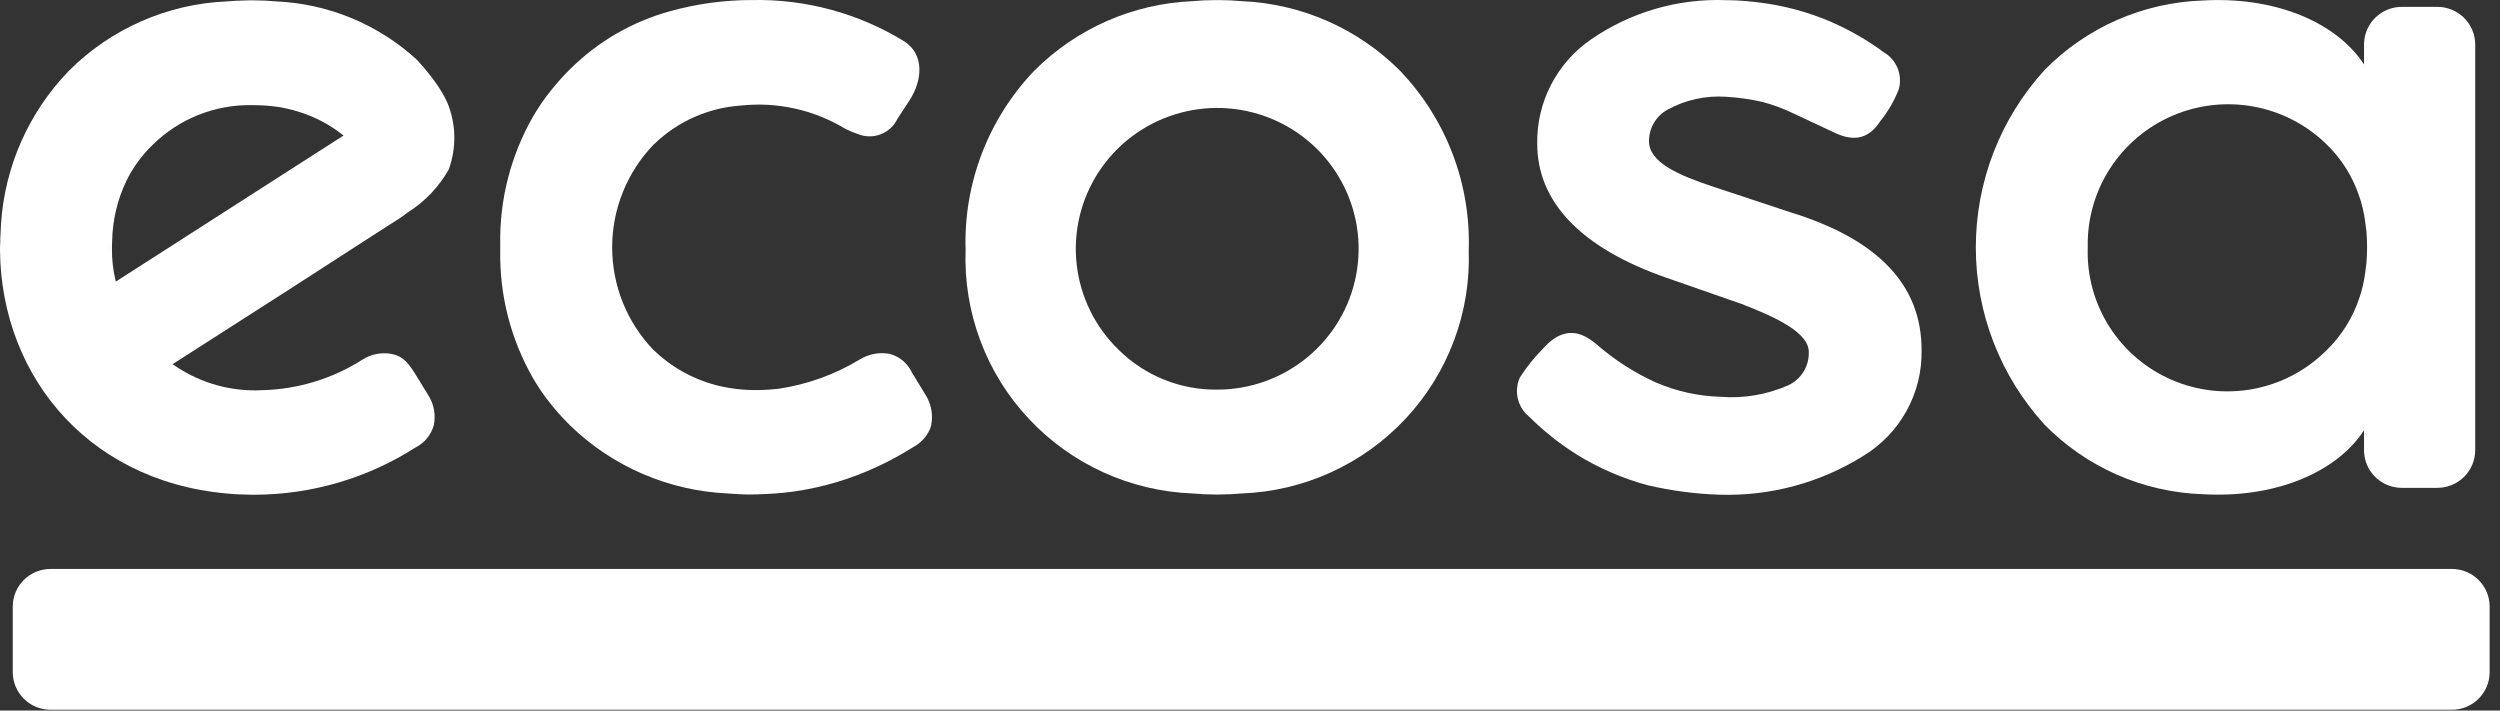
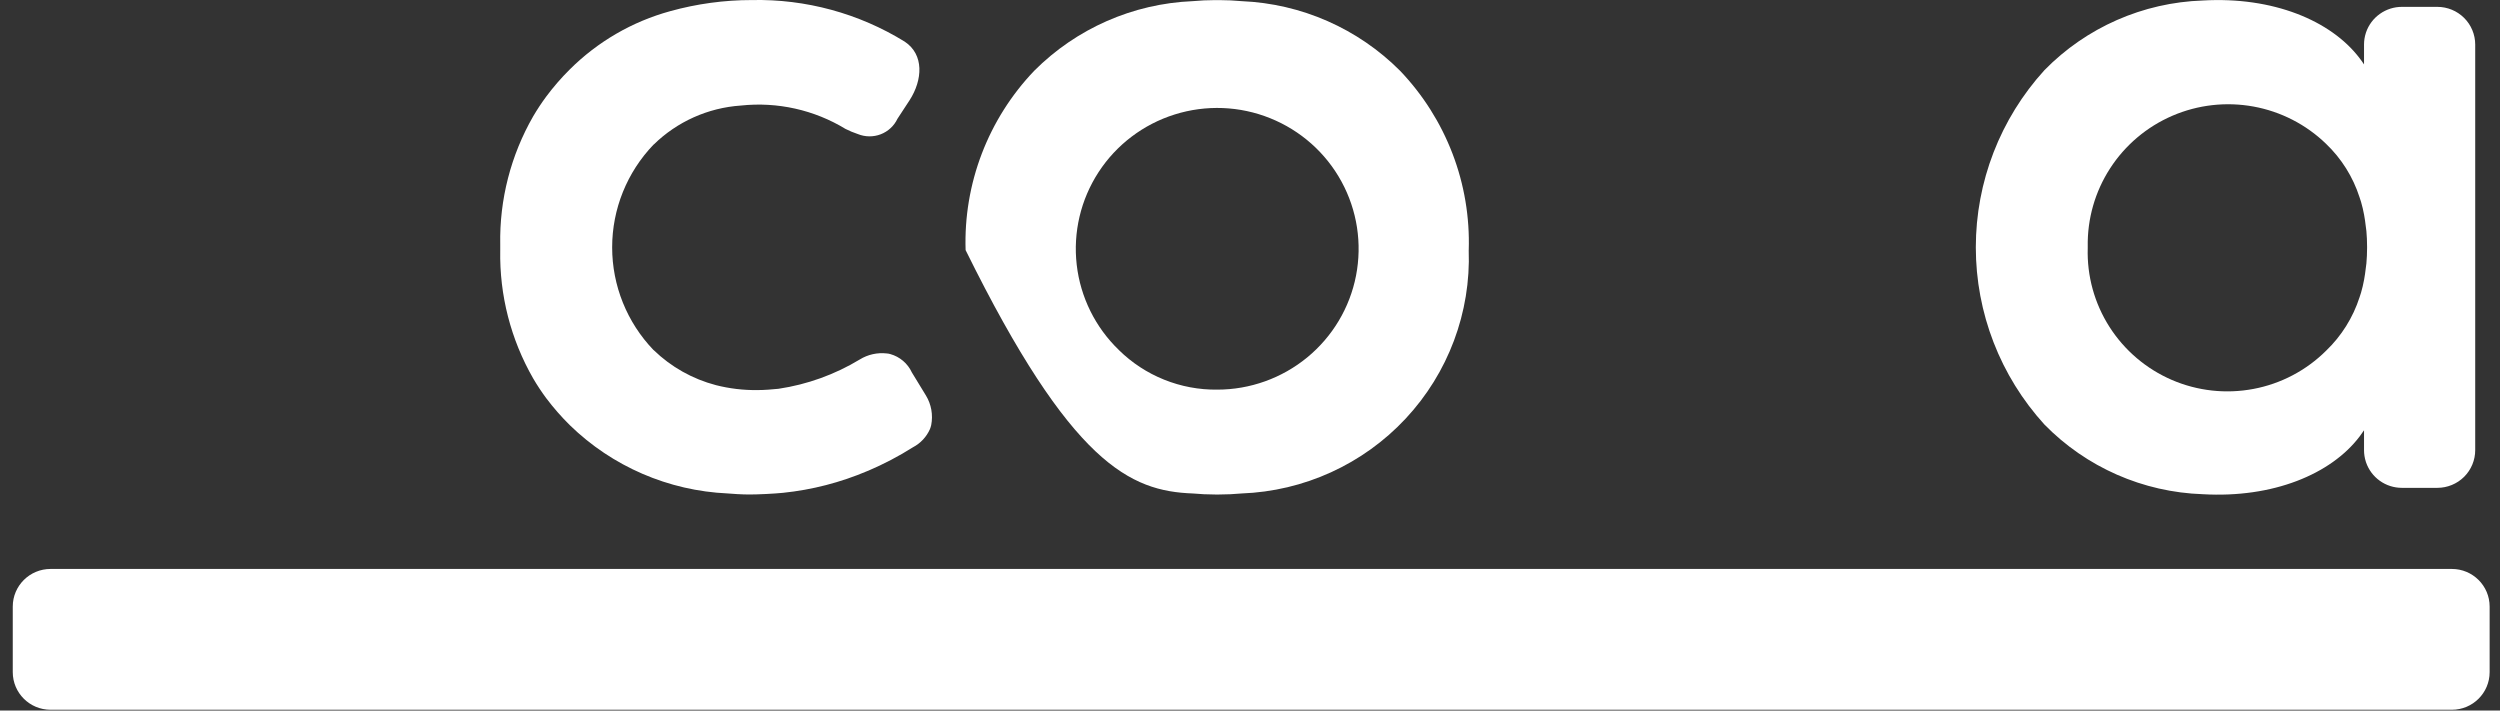
<svg xmlns="http://www.w3.org/2000/svg" width="95" height="27" viewBox="0 0 95 27" fill="none">
  <rect x="0" y="0" width="95" height="27" fill="#333333" stroke="none" />
  <path d="M93.171 21.62H1.921C1.128 21.62 0.485 22.26 0.485 23.049V25.541C0.485 26.331 1.128 26.971 1.921 26.971H93.171C93.963 26.971 94.606 26.331 94.606 25.541V23.049C94.606 22.26 93.963 21.62 93.171 21.62Z" fill="white" />
  <path d="M92.62 0.261H91.271C90.971 0.261 90.679 0.354 90.435 0.528C90.19 0.702 90.007 0.947 89.91 1.229C89.906 1.237 89.906 1.246 89.902 1.254C89.856 1.396 89.833 1.544 89.833 1.693V2.448C89.78 2.367 89.724 2.287 89.663 2.209C88.573 0.778 86.369 -0.134 83.708 0.019C81.434 0.095 79.277 1.043 77.689 2.666C76.01 4.51 75.081 6.91 75.081 9.399C75.081 11.889 76.01 14.289 77.689 16.133C79.277 17.756 81.434 18.704 83.708 18.78C86.37 18.933 88.573 18.022 89.663 16.59C89.721 16.513 89.779 16.432 89.833 16.351V17.106C89.833 17.255 89.856 17.403 89.902 17.545C89.906 17.553 89.906 17.561 89.91 17.57C90.007 17.852 90.19 18.098 90.434 18.271C90.678 18.445 90.971 18.538 91.271 18.538H92.62C93.001 18.538 93.367 18.387 93.637 18.119C93.906 17.85 94.058 17.486 94.058 17.106V1.693C94.058 1.313 93.906 0.949 93.637 0.681C93.367 0.412 93.001 0.261 92.62 0.261ZM89.72 11.121C89.704 11.182 89.683 11.242 89.662 11.299C89.413 12.069 88.976 12.767 88.391 13.328C87.638 14.076 86.677 14.582 85.632 14.779C84.588 14.977 83.508 14.858 82.532 14.438C81.556 14.017 80.729 13.314 80.159 12.42C79.589 11.527 79.301 10.483 79.334 9.424V9.367C79.316 8.314 79.612 7.28 80.185 6.396C80.758 5.511 81.582 4.816 82.552 4.398C83.522 3.98 84.595 3.859 85.634 4.049C86.674 4.239 87.633 4.732 88.391 5.466C88.977 6.027 89.414 6.724 89.662 7.495C89.683 7.553 89.703 7.61 89.72 7.672C89.767 7.834 89.806 7.999 89.836 8.165C89.864 8.305 89.881 8.452 89.899 8.596C89.906 8.658 89.917 8.718 89.923 8.781C89.94 8.972 89.949 9.167 89.949 9.367V9.424C89.949 9.624 89.94 9.819 89.923 10.01C89.917 10.073 89.906 10.134 89.899 10.196C89.881 10.341 89.864 10.484 89.836 10.626C89.806 10.793 89.767 10.958 89.72 11.121Z" fill="white" />
-   <path d="M68.027 8.064L65.135 7.106C63.803 6.665 62.653 6.178 62.662 5.357C62.662 5.116 62.726 4.878 62.849 4.67C62.971 4.461 63.147 4.289 63.359 4.171C64.042 3.794 64.821 3.623 65.601 3.678C66.063 3.705 66.523 3.77 66.974 3.874C67.374 3.98 67.763 4.123 68.136 4.303C68.642 4.537 69.575 4.974 69.647 5.011C70.376 5.378 70.976 5.333 71.446 4.611C71.741 4.246 71.978 3.839 72.15 3.403C72.228 3.137 72.213 2.853 72.11 2.596C72.006 2.339 71.82 2.123 71.58 1.984C70.972 1.535 70.316 1.155 69.623 0.851C69.619 0.847 69.611 0.847 69.607 0.842C68.703 0.452 67.746 0.196 66.767 0.084C66.496 0.051 66.233 0.027 65.969 0.015H65.961C65.876 0.011 65.625 0.006 65.585 0.006C63.756 -0.062 61.955 0.463 60.452 1.503C59.812 1.945 59.29 2.539 58.935 3.23C58.58 3.921 58.401 4.689 58.415 5.465C58.415 7.671 60.072 9.425 63.337 10.559L66.176 11.549C67.569 12.084 68.728 12.657 68.734 13.371C68.744 13.636 68.674 13.899 68.534 14.126C68.395 14.352 68.191 14.532 67.948 14.643C67.145 14.997 66.266 15.147 65.39 15.079C64.541 15.055 63.704 14.87 62.924 14.534C62.105 14.163 61.346 13.675 60.67 13.085C60.604 13.029 60.535 12.976 60.464 12.927C60.46 12.927 60.46 12.922 60.456 12.922C59.795 12.454 59.196 12.613 58.629 13.253C58.299 13.585 58.006 13.952 57.754 14.346C57.709 14.444 57.677 14.547 57.661 14.652C57.623 14.871 57.645 15.096 57.724 15.304C57.803 15.512 57.937 15.695 58.11 15.835C58.385 16.109 58.676 16.368 58.981 16.609C58.981 16.613 58.985 16.613 58.989 16.617C59.273 16.842 59.569 17.052 59.876 17.245C59.88 17.25 59.888 17.254 59.892 17.258C60.728 17.777 61.636 18.173 62.586 18.432C63.493 18.647 64.421 18.77 65.353 18.799C67.27 18.857 69.162 18.347 70.788 17.335C71.484 16.917 72.057 16.324 72.448 15.615C72.84 14.907 73.037 14.108 73.02 13.299C73.021 10.845 71.385 9.095 68.027 8.064Z" fill="white" />
-   <path d="M55.812 9.506C55.852 8.254 55.643 7.007 55.195 5.838C54.747 4.668 54.071 3.598 53.204 2.691C51.604 1.085 49.453 0.139 47.183 0.044C46.901 0.019 46.619 0.004 46.334 0.004H46.169C45.885 0.004 45.602 0.019 45.32 0.044C43.05 0.139 40.9 1.085 39.299 2.691C38.433 3.598 37.757 4.667 37.309 5.837C36.862 7.006 36.652 8.253 36.693 9.504C36.608 11.87 37.47 14.174 39.089 15.908C40.709 17.642 42.953 18.665 45.329 18.752C45.608 18.777 45.888 18.791 46.169 18.791H46.334C46.616 18.791 46.896 18.777 47.175 18.752C49.551 18.665 51.795 17.642 53.414 15.908C55.034 14.174 55.896 11.87 55.811 9.504L55.812 9.506ZM42.521 13.304C41.624 12.441 41.056 11.294 40.915 10.06C40.774 8.826 41.068 7.581 41.747 6.539C42.426 5.497 43.449 4.723 44.638 4.35C45.828 3.976 47.111 4.026 48.267 4.492C49.424 4.957 50.382 5.808 50.977 6.9C51.572 7.991 51.767 9.255 51.529 10.475C51.292 11.694 50.635 12.793 49.673 13.583C48.71 14.373 47.502 14.806 46.255 14.806C45.563 14.814 44.877 14.685 44.236 14.427C43.594 14.169 43.011 13.787 42.519 13.303L42.521 13.304Z" fill="white" />
+   <path d="M55.812 9.506C55.852 8.254 55.643 7.007 55.195 5.838C54.747 4.668 54.071 3.598 53.204 2.691C51.604 1.085 49.453 0.139 47.183 0.044C46.901 0.019 46.619 0.004 46.334 0.004H46.169C45.885 0.004 45.602 0.019 45.32 0.044C43.05 0.139 40.9 1.085 39.299 2.691C38.433 3.598 37.757 4.667 37.309 5.837C36.862 7.006 36.652 8.253 36.693 9.504C40.709 17.642 42.953 18.665 45.329 18.752C45.608 18.777 45.888 18.791 46.169 18.791H46.334C46.616 18.791 46.896 18.777 47.175 18.752C49.551 18.665 51.795 17.642 53.414 15.908C55.034 14.174 55.896 11.87 55.811 9.504L55.812 9.506ZM42.521 13.304C41.624 12.441 41.056 11.294 40.915 10.06C40.774 8.826 41.068 7.581 41.747 6.539C42.426 5.497 43.449 4.723 44.638 4.35C45.828 3.976 47.111 4.026 48.267 4.492C49.424 4.957 50.382 5.808 50.977 6.9C51.572 7.991 51.767 9.255 51.529 10.475C51.292 11.694 50.635 12.793 49.673 13.583C48.71 14.373 47.502 14.806 46.255 14.806C45.563 14.814 44.877 14.685 44.236 14.427C43.594 14.169 43.011 13.787 42.519 13.303L42.521 13.304Z" fill="white" />
  <path d="M35.185 15.028L34.651 14.153C34.573 13.985 34.46 13.835 34.318 13.714C34.177 13.594 34.011 13.505 33.832 13.455C33.81 13.448 33.787 13.442 33.764 13.439C33.742 13.434 33.721 13.431 33.699 13.431C33.34 13.39 32.977 13.471 32.67 13.661C31.725 14.232 30.676 14.611 29.583 14.774C29.327 14.798 29.063 14.823 28.785 14.823C28.253 14.83 27.722 14.767 27.207 14.636C26.315 14.402 25.498 13.943 24.838 13.302H24.834C23.825 12.251 23.262 10.853 23.262 9.399C23.262 7.945 23.825 6.547 24.834 5.496H24.838C25.729 4.623 26.904 4.096 28.151 4.011C29.539 3.862 30.938 4.174 32.129 4.899C32.279 4.975 32.435 5.04 32.595 5.093C32.873 5.207 33.185 5.211 33.467 5.103C33.748 4.995 33.976 4.783 34.105 4.511L34.567 3.805C35.062 3.035 35.12 2.074 34.379 1.582C32.637 0.507 30.619 -0.041 28.571 0.002C27.523 0.002 26.479 0.144 25.47 0.424C24.025 0.82 22.709 1.584 21.65 2.64C21.326 2.961 21.027 3.307 20.755 3.672C20.577 3.913 20.412 4.163 20.261 4.42C19.41 5.903 18.977 7.586 19.009 9.294V9.508C18.977 11.215 19.41 12.899 20.261 14.381C20.412 14.639 20.577 14.888 20.755 15.129C21.029 15.493 21.33 15.837 21.654 16.157C23.266 17.727 25.402 18.65 27.654 18.751C27.779 18.763 28.211 18.792 28.47 18.791C28.825 18.791 29.409 18.761 29.756 18.727C30.859 18.613 31.94 18.334 32.96 17.9L32.992 17.888C33.582 17.636 34.151 17.338 34.693 16.996C34.98 16.845 35.208 16.602 35.338 16.306C35.358 16.256 35.374 16.205 35.386 16.153C35.461 15.766 35.39 15.365 35.185 15.028Z" fill="white" />
-   <path d="M14.085 9.001L15.171 8.305C15.255 8.248 15.374 8.164 15.511 8.061C16.151 7.656 16.68 7.1 17.051 6.442C17.355 5.613 17.334 4.701 16.994 3.887C16.858 3.598 16.692 3.323 16.5 3.067C16.313 2.813 16.113 2.569 15.901 2.336C15.901 2.336 15.859 2.289 15.853 2.284L15.838 2.268C14.374 0.925 12.48 0.14 10.491 0.053C10.211 0.029 9.928 0.013 9.644 0.013H9.478C9.426 0.013 9.377 0.013 9.325 0.017C9.093 0.021 8.859 0.033 8.628 0.053C6.358 0.148 4.208 1.093 2.608 2.7C1.094 4.269 0.184 6.321 0.04 8.493C0.028 8.647 0 9.292 0 9.461V9.514C0.049 14.405 3.525 18.53 9.126 18.788C9.389 18.8 9.681 18.8 9.681 18.8C11.847 18.793 13.966 18.17 15.789 17.005C15.957 16.92 16.106 16.801 16.225 16.656C16.345 16.511 16.432 16.343 16.483 16.162C16.565 15.775 16.494 15.372 16.285 15.036L15.749 14.161C15.438 13.678 15.225 13.512 14.863 13.447C14.483 13.38 14.092 13.46 13.769 13.669C12.634 14.391 11.324 14.791 9.978 14.827C9.941 14.831 9.751 14.835 9.698 14.835C8.573 14.837 7.475 14.489 6.559 13.838L11.119 10.916L14.085 9.001ZM4.262 9.133C4.28 8.348 4.465 7.575 4.805 6.866C5.057 6.357 5.396 5.894 5.805 5.499C6.299 5.013 6.885 4.629 7.529 4.371C8.172 4.113 8.862 3.985 9.556 3.994C9.556 3.994 9.747 3.998 9.799 3.998C10.081 4.005 10.363 4.031 10.642 4.074C10.783 4.099 10.921 4.127 11.055 4.164C11.129 4.179 11.201 4.2 11.273 4.224C11.923 4.412 12.528 4.727 13.054 5.151L12.212 5.69L4.4 10.701C4.296 10.28 4.247 9.847 4.254 9.414C4.254 9.319 4.258 9.226 4.262 9.133Z" fill="white" />
</svg>